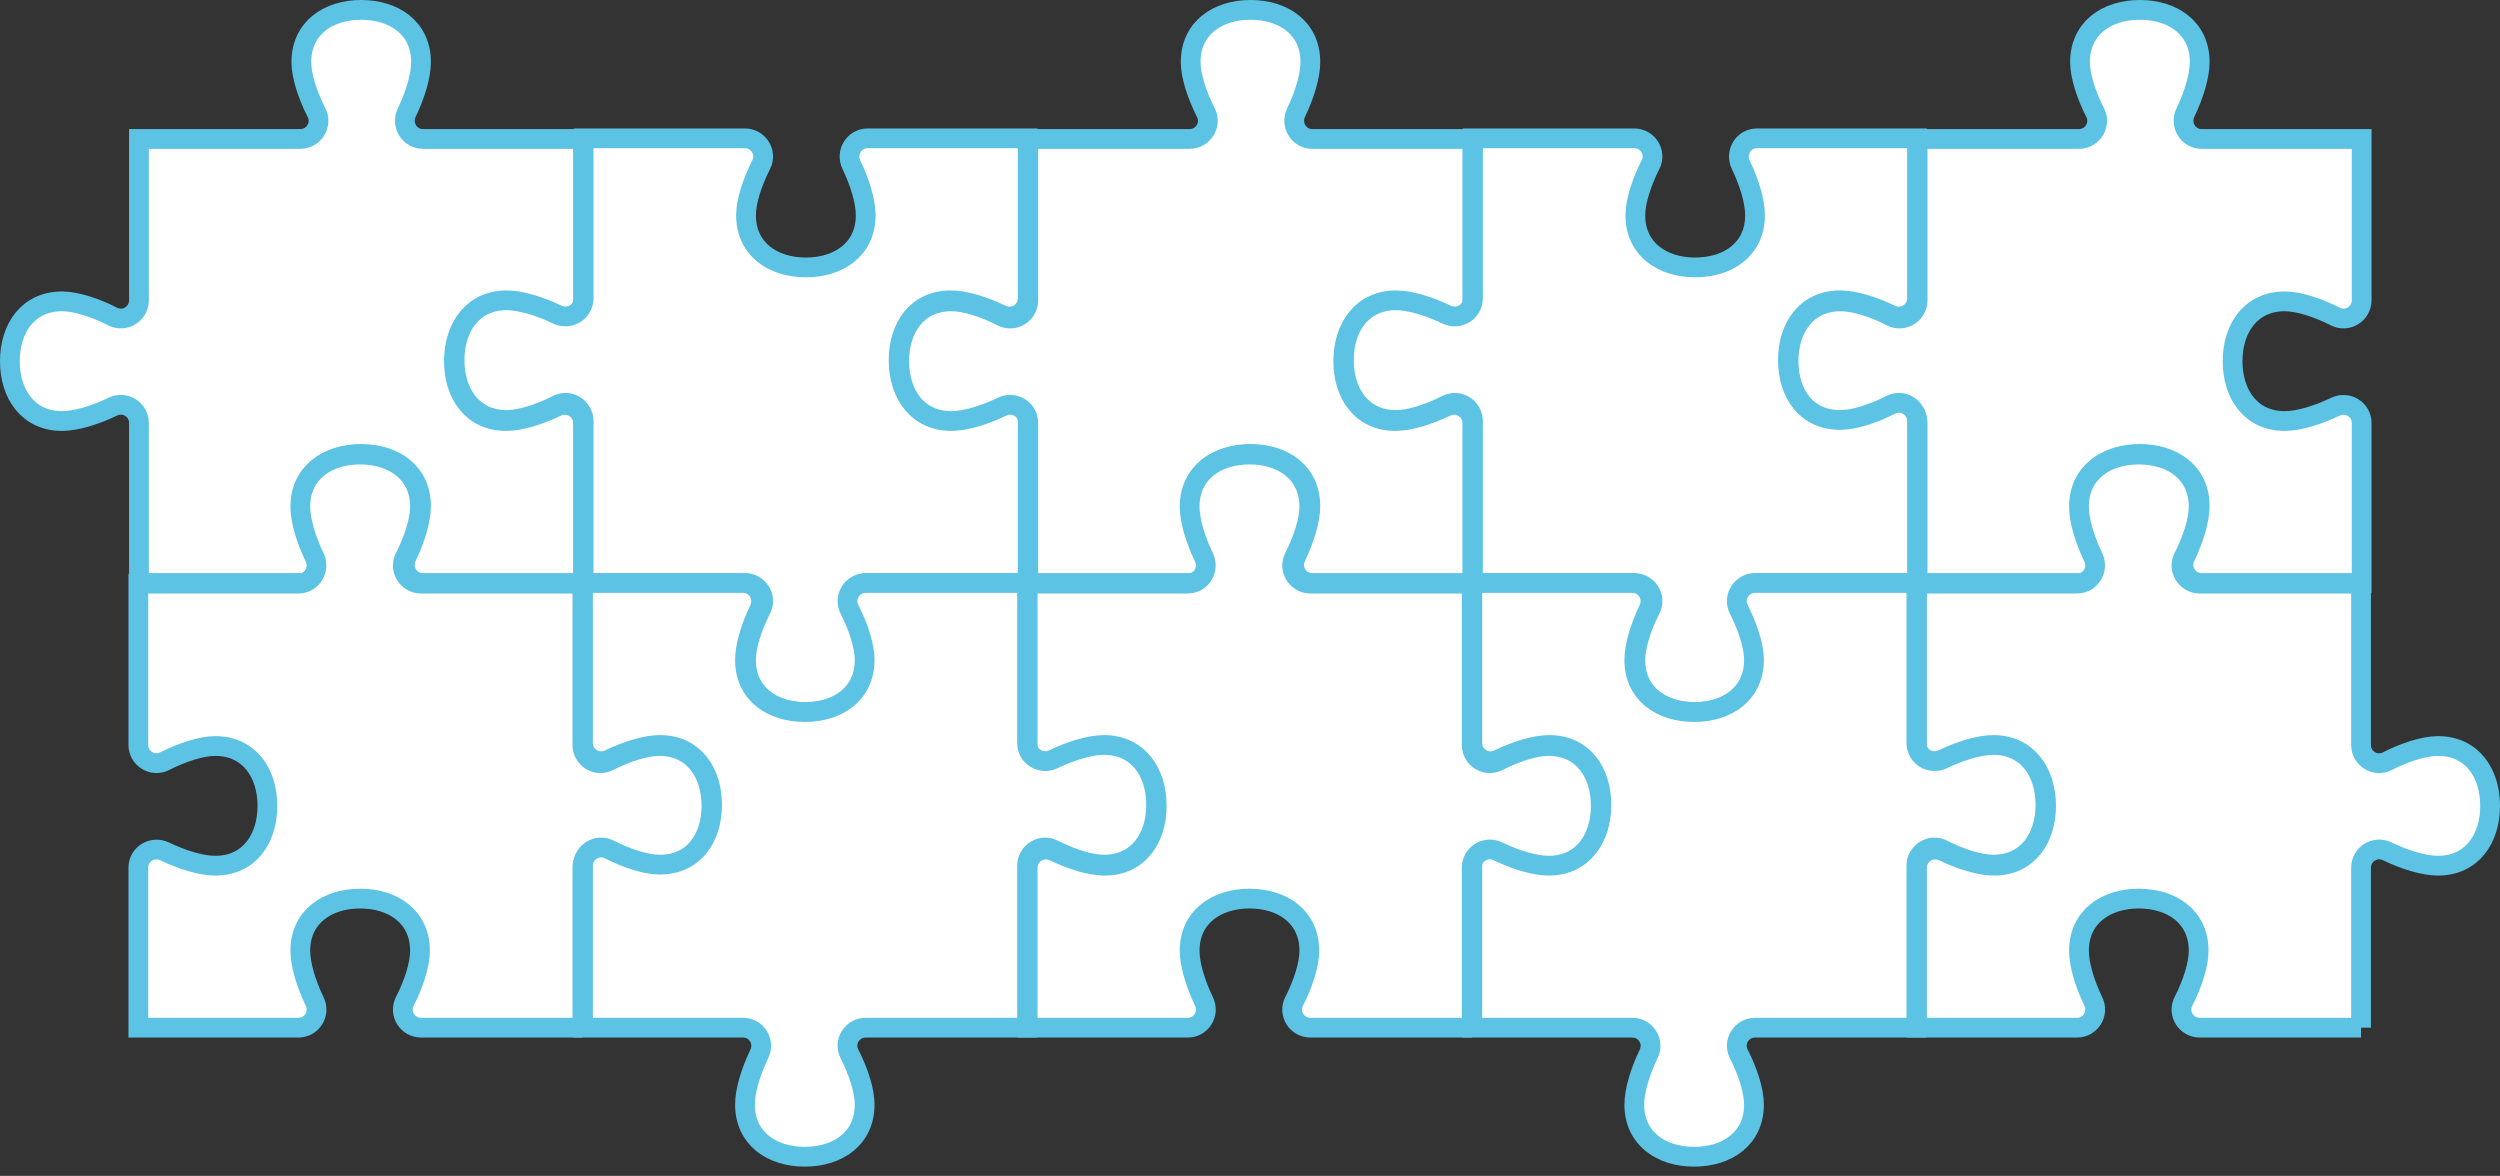
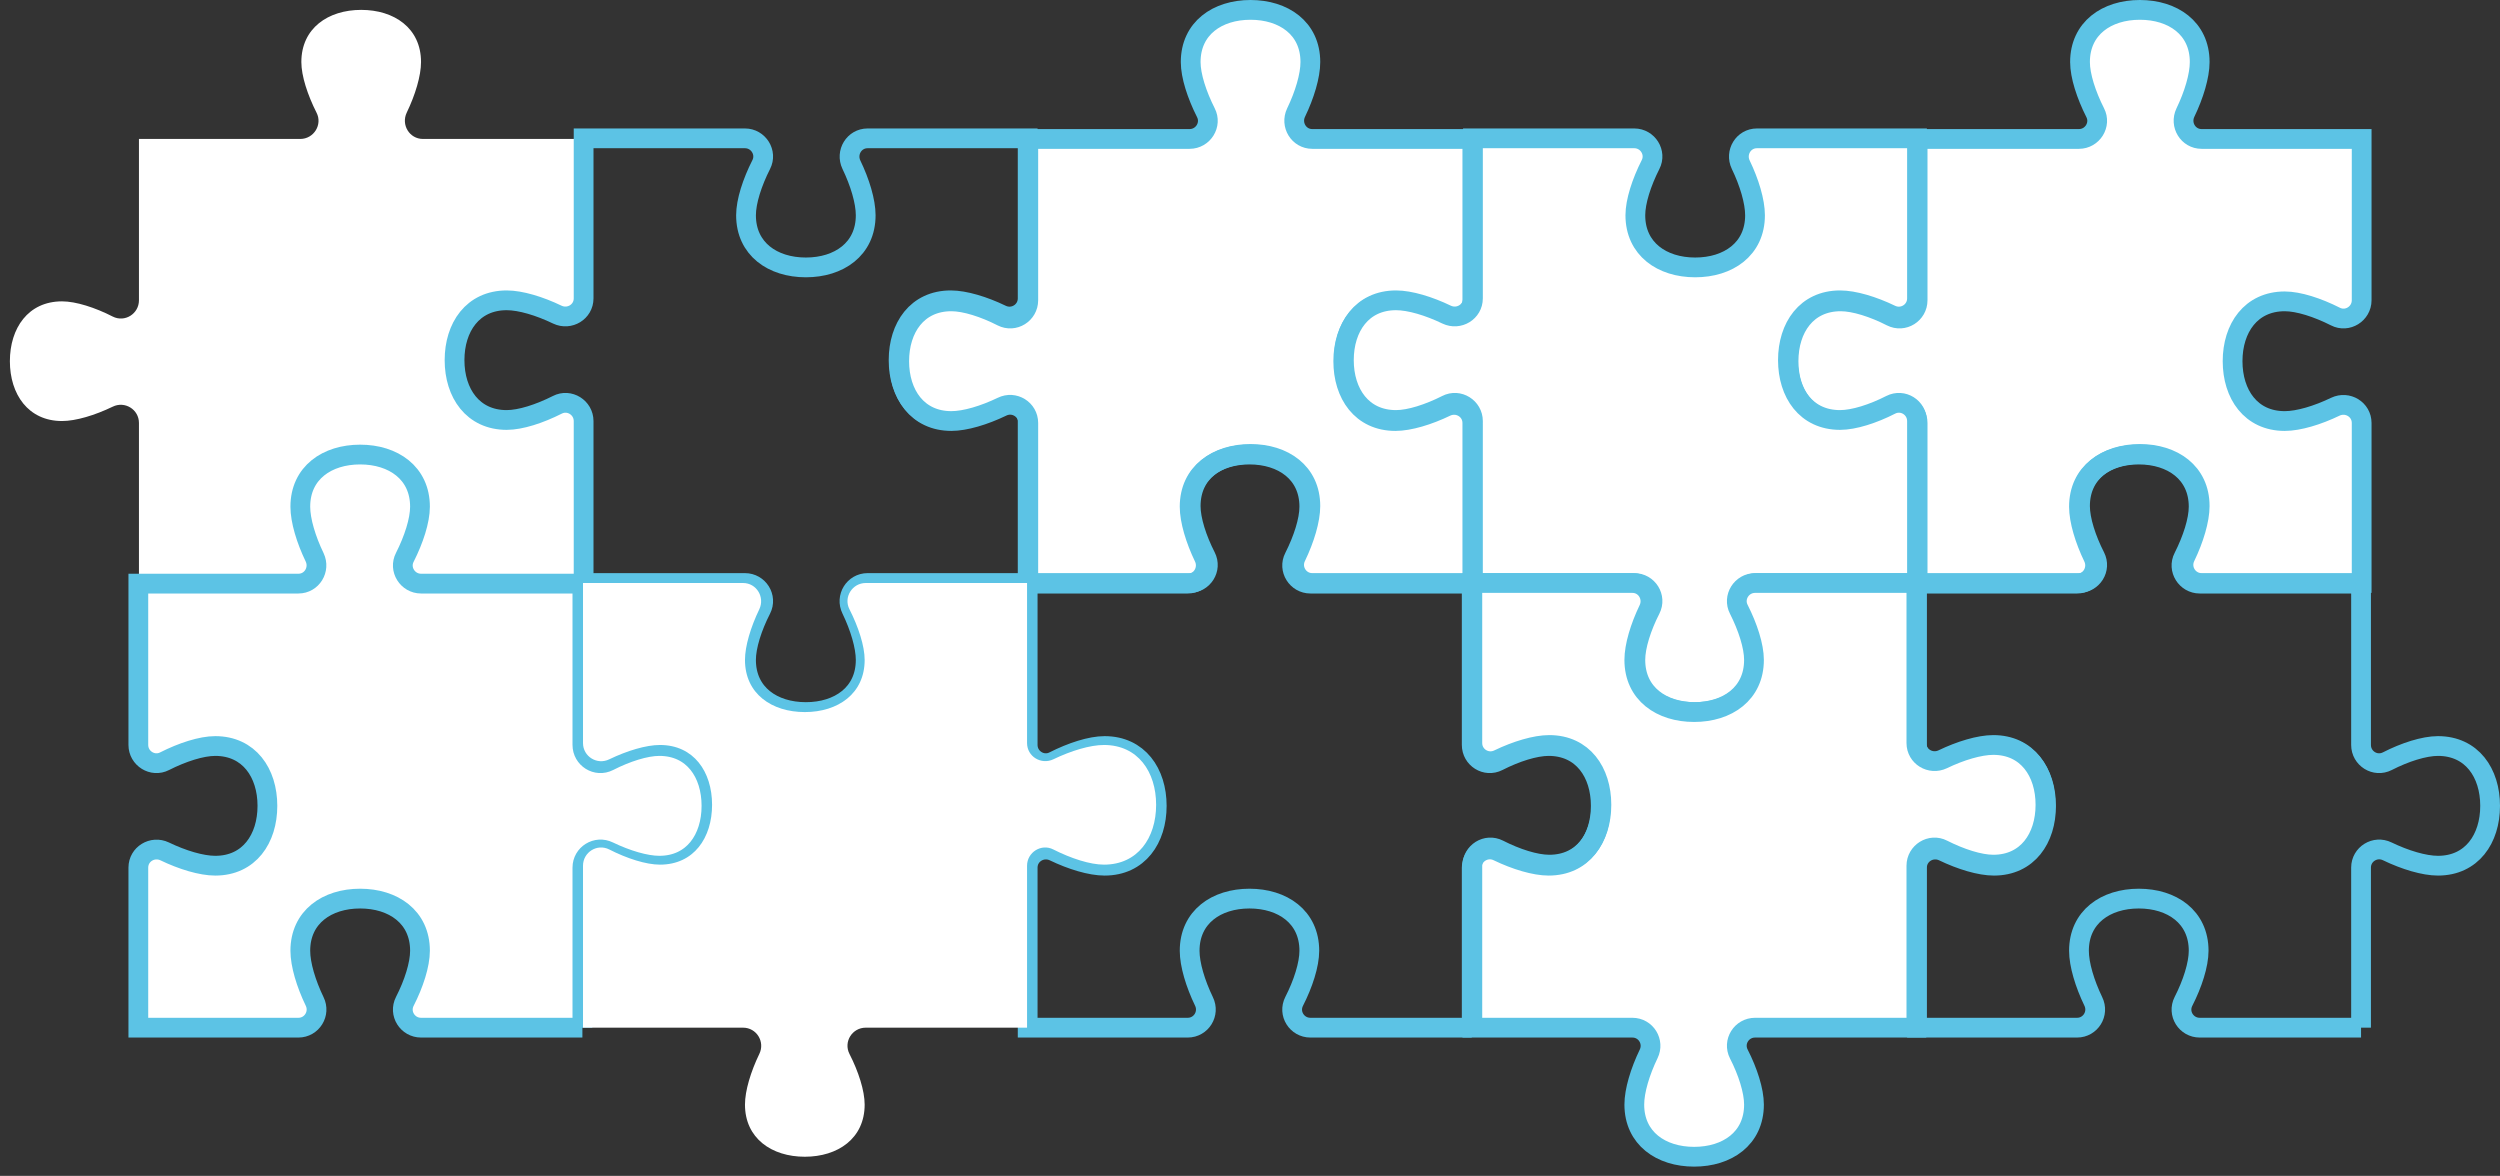
<svg xmlns="http://www.w3.org/2000/svg" width="253" height="119" fill="none">
  <rect width="100%" height="100%" fill="#333333" stroke="none" />
  <path fill="none" d="M1 1h251v116.062H1z" />
  <path d="M51.215 30.497c1.405 0 3.33.628 5.125 1.536 1.211.627 2.66-.281 2.66-1.644V14.062H42.802c-1.362 0-2.227-1.427-1.643-2.66.865-1.795 1.449-3.72 1.449-5.125C42.608 2.838 39.883 1 36.553 1c-3.352 0-6.056 1.86-6.056 5.277 0 1.405.628 3.33 1.536 5.125.627 1.211-.281 2.66-1.644 2.66H14.062v16.327c0 1.363-1.427 2.271-2.66 1.644-1.773-.909-3.72-1.536-5.125-1.536C2.838 30.497 1 33.222 1 36.553c0 3.352 1.86 6.055 5.277 6.055 1.405 0 3.33-.584 5.125-1.45 1.233-.605 2.66.282 2.66 1.644V59h16.327c1.363 0 2.271-1.427 1.644-2.66-.909-1.773-1.536-3.72-1.536-5.125 0-3.439 2.725-5.277 6.056-5.277 3.352 0 6.055 1.86 6.055 5.277 0 1.405-.584 3.33-1.45 5.125-.605 1.233.282 2.66 1.644 2.66H59V42.802c0-1.362-1.427-2.227-2.66-1.643-1.795.865-3.72 1.449-5.125 1.449-3.439 0-5.277-2.725-5.277-6.055 0-3.352 1.86-6.056 5.277-6.056z" fill="#fff" />
-   <path d="M14.062 59V42.802c0-1.362-1.427-2.249-2.66-1.643-1.795.865-3.72 1.449-5.125 1.449C2.86 42.608 1 39.905 1 36.553c0-3.33 1.838-6.056 5.277-6.056 1.405 0 3.352.628 5.125 1.536 1.233.627 2.66-.281 2.66-1.644V14.062h16.327c1.363 0 2.271-1.449 1.644-2.66-.909-1.795-1.536-3.72-1.536-5.125C30.497 2.86 33.201 1 36.553 1c3.33 0 6.055 1.838 6.055 5.277 0 1.405-.584 3.33-1.45 5.125-.583 1.233.282 2.66 1.644 2.66H59v16.327c0 1.363-1.449 2.271-2.66 1.644-1.795-.909-3.72-1.536-5.125-1.536-3.417 0-5.277 2.704-5.277 6.056 0 3.33 1.838 6.055 5.277 6.055 1.405 0 3.33-.584 5.125-1.45 1.233-.583 2.66.282 2.66 1.644V59H42.802c-1.362 0-2.249-1.427-1.643-2.66.865-1.795 1.449-3.72 1.449-5.125 0-3.417-2.703-5.277-6.055-5.277-3.33 0-6.056 1.838-6.056 5.277 0 1.405.628 3.352 1.536 5.125.627 1.233-.281 2.66-1.644 2.66H14.062zm0 0v-3.114" stroke="#5CC3E5" stroke-width="2" stroke-miterlimit="10" />
-   <path d="M75.497 21.785c0-1.406.627-3.33 1.536-5.125.627-1.211-.281-2.66-1.644-2.66H59.062v16.198c0 1.362-1.427 2.227-2.66 1.643-1.795-.865-3.72-1.449-5.125-1.449-3.439 0-5.277 2.725-5.277 6.055 0 3.352 1.86 6.055 5.277 6.055 1.405 0 3.33-.627 5.125-1.535 1.211-.627 2.66.281 2.66 1.644V59h16.327c1.363 0 2.271 1.427 1.644 2.66-.909 1.773-1.536 3.72-1.536 5.125 0 3.438 2.725 5.276 6.056 5.276 3.352 0 6.055-1.86 6.055-5.276 0-1.406-.584-3.33-1.45-5.125-.605-1.233.282-2.66 1.644-2.66H104V42.61c0-1.362-1.427-2.27-2.66-1.643-1.773.908-3.72 1.535-5.125 1.535-3.439 0-5.277-2.724-5.277-6.055 0-3.352 1.86-6.055 5.277-6.055 1.405 0 3.33.584 5.125 1.449 1.233.605 2.66-.281 2.66-1.643V14H87.802c-1.362 0-2.227 1.427-1.643 2.66.865 1.795 1.449 3.72 1.449 5.125 0 3.439-2.725 5.277-6.055 5.277-3.352 0-6.056-1.86-6.056-5.277z" fill="#fff" />
  <path d="M104 59H87.802c-1.362 0-2.249 1.427-1.643 2.66.865 1.795 1.449 3.72 1.449 5.125 0 3.417-2.704 5.276-6.055 5.276-3.33 0-6.056-1.838-6.056-5.276 0-1.406.627-3.352 1.536-5.125.627-1.233-.281-2.66-1.644-2.66H59.062V42.61c0-1.362-1.449-2.27-2.66-1.643-1.795.908-3.72 1.535-5.125 1.535C47.86 42.502 46 39.8 46 36.447c0-3.33 1.838-6.055 5.277-6.055 1.405 0 3.33.584 5.125 1.449 1.233.584 2.66-.281 2.66-1.643V14h16.327c1.363 0 2.27 1.449 1.644 2.66-.909 1.795-1.536 3.72-1.536 5.125 0 3.417 2.704 5.277 6.056 5.277 3.33 0 6.055-1.838 6.055-5.277 0-1.406-.584-3.33-1.45-5.125-.583-1.233.282-2.66 1.644-2.66H104v16.198c0 1.362-1.427 2.248-2.66 1.643-1.795-.865-3.72-1.449-5.125-1.449-3.417 0-5.277 2.703-5.277 6.055 0 3.33 1.838 6.055 5.277 6.055 1.405 0 3.352-.627 5.125-1.535 1.233-.627 2.66.281 2.66 1.644V59zm0 0h-3.114" stroke="#5CC3E5" stroke-width="2" stroke-miterlimit="10" />
  <path d="M141.215 30.497c1.405 0 3.33.628 5.125 1.536 1.211.627 2.66-.281 2.66-1.644V14.062h-16.198c-1.362 0-2.227-1.427-1.643-2.66.865-1.795 1.449-3.72 1.449-5.125 0-3.439-2.725-5.277-6.055-5.277-3.352 0-6.056 1.86-6.056 5.277 0 1.405.628 3.33 1.536 5.125.627 1.211-.281 2.66-1.644 2.66h-16.327v16.327c0 1.363-1.427 2.271-2.66 1.644-1.773-.909-3.72-1.536-5.125-1.536-3.439 0-5.277 2.725-5.277 6.056 0 3.352 1.86 6.055 5.277 6.055 1.405 0 3.33-.584 5.125-1.45 1.233-.605 2.66.282 2.66 1.644V59h16.327c1.363 0 2.271-1.427 1.644-2.66-.908-1.773-1.536-3.72-1.536-5.125 0-3.439 2.725-5.277 6.056-5.277 3.352 0 6.055 1.86 6.055 5.277 0 1.405-.584 3.33-1.449 5.125-.606 1.233.281 2.66 1.643 2.66H149V42.802c0-1.362-1.427-2.227-2.66-1.643-1.795.865-3.72 1.449-5.125 1.449-3.439 0-5.277-2.725-5.277-6.055 0-3.352 1.86-6.056 5.277-6.056z" fill="#fff" />
  <path d="M104.062 59V42.802c0-1.362-1.427-2.249-2.66-1.643-1.795.865-3.72 1.449-5.125 1.449-3.417 0-5.277-2.703-5.277-6.055 0-3.33 1.838-6.056 5.277-6.056 1.405 0 3.352.628 5.125 1.536 1.233.627 2.66-.281 2.66-1.644V14.062h16.327c1.363 0 2.271-1.449 1.644-2.66-.908-1.795-1.536-3.72-1.536-5.125 0-3.417 2.704-5.277 6.056-5.277 3.33 0 6.055 1.838 6.055 5.277 0 1.405-.584 3.33-1.449 5.125-.584 1.233.281 2.66 1.643 2.66H149v16.327c0 1.363-1.449 2.271-2.66 1.644-1.795-.909-3.72-1.536-5.125-1.536-3.417 0-5.277 2.704-5.277 6.056 0 3.33 1.838 6.055 5.277 6.055 1.405 0 3.33-.584 5.125-1.45 1.233-.583 2.66.282 2.66 1.644V59h-16.198c-1.362 0-2.249-1.427-1.643-2.66.865-1.795 1.449-3.72 1.449-5.125 0-3.417-2.703-5.277-6.055-5.277-3.331 0-6.056 1.838-6.056 5.277 0 1.405.628 3.352 1.536 5.125.627 1.233-.281 2.66-1.644 2.66h-16.327zm0 0v-3.114" stroke="#5CC3E5" stroke-width="2" stroke-miterlimit="10" />
  <path d="M231.215 30.497c1.405 0 3.33.628 5.125 1.536 1.211.627 2.66-.281 2.66-1.644V14.062h-16.198c-1.362 0-2.227-1.427-1.643-2.66.865-1.795 1.449-3.72 1.449-5.125 0-3.439-2.725-5.277-6.055-5.277-3.352 0-6.056 1.86-6.056 5.277 0 1.405.628 3.33 1.536 5.125.627 1.211-.281 2.66-1.644 2.66h-16.327v16.327c0 1.363-1.427 2.271-2.66 1.644-1.773-.909-3.72-1.536-5.125-1.536-3.439 0-5.277 2.725-5.277 6.056 0 3.352 1.86 6.055 5.277 6.055 1.405 0 3.33-.584 5.125-1.45 1.233-.605 2.66.282 2.66 1.644V59h16.327c1.363 0 2.271-1.427 1.644-2.66-.908-1.773-1.536-3.72-1.536-5.125 0-3.439 2.725-5.277 6.056-5.277 3.352 0 6.055 1.86 6.055 5.277 0 1.405-.584 3.33-1.449 5.125-.606 1.233.281 2.66 1.643 2.66H239V42.802c0-1.362-1.427-2.227-2.66-1.643-1.795.865-3.72 1.449-5.125 1.449-3.439 0-5.277-2.725-5.277-6.055 0-3.352 1.86-6.056 5.277-6.056z" fill="#fff" />
  <path d="M194.062 59V42.802c0-1.362-1.427-2.249-2.66-1.643-1.795.865-3.72 1.449-5.125 1.449-3.417 0-5.277-2.703-5.277-6.055 0-3.33 1.838-6.056 5.277-6.056 1.405 0 3.352.628 5.125 1.536 1.233.627 2.66-.281 2.66-1.644V14.062h16.327c1.363 0 2.271-1.449 1.644-2.66-.908-1.795-1.536-3.72-1.536-5.125 0-3.417 2.704-5.277 6.056-5.277 3.33 0 6.055 1.838 6.055 5.277 0 1.405-.584 3.33-1.449 5.125-.584 1.233.281 2.66 1.643 2.66H239v16.327c0 1.363-1.449 2.271-2.66 1.644-1.795-.909-3.72-1.536-5.125-1.536-3.417 0-5.277 2.704-5.277 6.056 0 3.33 1.838 6.055 5.277 6.055 1.405 0 3.33-.584 5.125-1.45 1.233-.583 2.66.282 2.66 1.644V59h-16.198c-1.362 0-2.249-1.427-1.643-2.66.865-1.795 1.449-3.72 1.449-5.125 0-3.417-2.703-5.277-6.055-5.277-3.331 0-6.056 1.838-6.056 5.277 0 1.405.628 3.352 1.536 5.125.627 1.233-.281 2.66-1.644 2.66h-16.327zm0 0v-3.114" stroke="#5CC3E5" stroke-width="2" stroke-miterlimit="10" />
  <path d="M165.497 21.785c0-1.406.628-3.33 1.536-5.125.627-1.211-.281-2.66-1.644-2.66h-16.327v16.198c0 1.362-1.427 2.227-2.66 1.643-1.795-.865-3.72-1.449-5.125-1.449-3.439 0-5.277 2.725-5.277 6.055 0 3.352 1.86 6.055 5.277 6.055 1.405 0 3.33-.627 5.125-1.535 1.211-.627 2.66.281 2.66 1.644V59h16.327c1.363 0 2.271 1.427 1.644 2.66-.908 1.773-1.536 3.72-1.536 5.125 0 3.438 2.725 5.276 6.056 5.276 3.352 0 6.055-1.86 6.055-5.276 0-1.406-.584-3.33-1.449-5.125-.606-1.233.281-2.66 1.643-2.66H194V42.61c0-1.362-1.427-2.27-2.66-1.643-1.773.908-3.72 1.535-5.125 1.535-3.439 0-5.277-2.724-5.277-6.055 0-3.352 1.86-6.055 5.277-6.055 1.405 0 3.33.584 5.125 1.449 1.233.605 2.66-.281 2.66-1.643V14h-16.198c-1.362 0-2.227 1.427-1.643 2.66.865 1.795 1.449 3.72 1.449 5.125 0 3.439-2.725 5.277-6.055 5.277-3.352 0-6.056-1.86-6.056-5.277z" fill="#fff" />
  <path d="M194 59h-16.198c-1.362 0-2.249 1.427-1.643 2.66.865 1.795 1.449 3.72 1.449 5.125 0 3.417-2.703 5.276-6.055 5.276-3.331 0-6.056-1.838-6.056-5.276 0-1.406.628-3.352 1.536-5.125.627-1.233-.281-2.66-1.644-2.66h-16.327V42.61c0-1.362-1.449-2.27-2.66-1.643-1.795.908-3.72 1.535-5.125 1.535-3.417 0-5.277-2.703-5.277-6.055 0-3.33 1.838-6.055 5.277-6.055 1.405 0 3.33.584 5.125 1.449 1.233.584 2.66-.281 2.66-1.643V14h16.327c1.363 0 2.271 1.449 1.644 2.66-.908 1.795-1.536 3.72-1.536 5.125 0 3.417 2.704 5.277 6.056 5.277 3.33 0 6.055-1.838 6.055-5.277 0-1.406-.584-3.33-1.449-5.125-.584-1.233.281-2.66 1.643-2.66H194v16.198c0 1.362-1.427 2.248-2.66 1.643-1.795-.865-3.72-1.449-5.125-1.449-3.417 0-5.277 2.703-5.277 6.055 0 3.33 1.838 6.055 5.277 6.055 1.405 0 3.352-.627 5.125-1.535 1.233-.627 2.66.281 2.66 1.644V59zm0 0h-3.114" stroke="#5CC3E5" stroke-width="2" stroke-miterlimit="10" />
-   <path d="M201.785 75.497c-1.405 0-3.33.627-5.125 1.536-1.211.627-2.66-.281-2.66-1.644V59.062h16.198c1.362 0 2.227-1.427 1.643-2.66-.865-1.795-1.449-3.72-1.449-5.125 0-3.439 2.725-5.277 6.055-5.277 3.352 0 6.056 1.86 6.056 5.277 0 1.405-.628 3.33-1.536 5.125-.627 1.211.281 2.66 1.644 2.66h16.327v16.327c0 1.363 1.427 2.271 2.66 1.644 1.773-.909 3.72-1.536 5.125-1.536 3.439 0 5.277 2.725 5.277 6.056 0 3.352-1.86 6.055-5.277 6.055-1.405 0-3.33-.584-5.125-1.45-1.233-.605-2.66.282-2.66 1.644V104h-16.327c-1.363 0-2.271-1.427-1.644-2.66.908-1.773 1.536-3.72 1.536-5.125 0-3.439-2.725-5.277-6.056-5.277-3.352 0-6.055 1.86-6.055 5.277 0 1.405.584 3.33 1.449 5.125.606 1.233-.281 2.66-1.643 2.66H194V87.802c0-1.362 1.427-2.227 2.66-1.643 1.795.865 3.72 1.449 5.125 1.449 3.439 0 5.277-2.725 5.277-6.055 0-3.352-1.86-6.056-5.277-6.056z" fill="#fff" />
  <path d="M238.938 104V87.802c0-1.362 1.427-2.249 2.66-1.643 1.795.865 3.72 1.449 5.125 1.449 3.417 0 5.277-2.704 5.277-6.055 0-3.33-1.838-6.056-5.277-6.056-1.405 0-3.352.627-5.125 1.536-1.233.627-2.66-.281-2.66-1.644V59.062h-16.327c-1.363 0-2.271-1.449-1.644-2.66.908-1.795 1.536-3.72 1.536-5.125 0-3.417-2.704-5.277-6.056-5.277-3.33 0-6.055 1.838-6.055 5.277 0 1.405.584 3.33 1.449 5.125.584 1.233-.281 2.66-1.643 2.66H194v16.327c0 1.363 1.449 2.271 2.66 1.644 1.795-.909 3.72-1.536 5.125-1.536 3.417 0 5.277 2.704 5.277 6.056 0 3.33-1.838 6.055-5.277 6.055-1.405 0-3.33-.584-5.125-1.45-1.233-.583-2.66.282-2.66 1.644V104h16.198c1.362 0 2.249-1.427 1.643-2.66-.865-1.795-1.449-3.72-1.449-5.125 0-3.417 2.703-5.277 6.055-5.277 3.331 0 6.056 1.838 6.056 5.277 0 1.405-.628 3.352-1.536 5.125-.627 1.233.281 2.66 1.644 2.66h16.327zm0 0v-3.114" stroke="#5CC3E5" stroke-width="2" stroke-miterlimit="10" />
  <path d="M177.503 66.785c0-1.406-.628-3.33-1.536-5.125-.627-1.211.281-2.66 1.644-2.66h16.327v16.198c0 1.362 1.427 2.227 2.66 1.643 1.795-.865 3.72-1.449 5.125-1.449 3.439 0 5.277 2.725 5.277 6.055 0 3.352-1.86 6.055-5.277 6.055-1.405 0-3.33-.627-5.125-1.535-1.211-.627-2.66.281-2.66 1.644V104h-16.327c-1.363 0-2.271 1.427-1.644 2.66.908 1.773 1.536 3.719 1.536 5.125 0 3.438-2.725 5.277-6.056 5.277-3.352 0-6.055-1.86-6.055-5.277 0-1.406.584-3.33 1.449-5.125.606-1.233-.281-2.66-1.643-2.66H149V87.61c0-1.362 1.427-2.27 2.66-1.643 1.773.908 3.72 1.535 5.125 1.535 3.439 0 5.277-2.724 5.277-6.055 0-3.352-1.86-6.055-5.277-6.055-1.405 0-3.33.584-5.125 1.449-1.233.606-2.66-.281-2.66-1.643V59h16.198c1.362 0 2.227 1.427 1.643 2.66-.865 1.795-1.449 3.72-1.449 5.125 0 3.439 2.725 5.277 6.055 5.277 3.352 0 6.056-1.86 6.056-5.277z" fill="#fff" />
  <path d="M149 104h16.198c1.362 0 2.249 1.427 1.643 2.66-.865 1.795-1.449 3.719-1.449 5.125 0 3.417 2.703 5.277 6.055 5.277 3.331 0 6.056-1.839 6.056-5.277 0-1.406-.628-3.352-1.536-5.125-.627-1.233.281-2.66 1.644-2.66h16.327V87.61c0-1.362 1.449-2.27 2.66-1.643 1.795.908 3.72 1.535 5.125 1.535 3.417 0 5.277-2.703 5.277-6.055 0-3.33-1.838-6.055-5.277-6.055-1.405 0-3.33.584-5.125 1.449-1.233.584-2.66-.281-2.66-1.643V59h-16.327c-1.363 0-2.271 1.449-1.644 2.66.908 1.795 1.536 3.72 1.536 5.125 0 3.417-2.704 5.277-6.056 5.277-3.33 0-6.055-1.838-6.055-5.277 0-1.406.584-3.33 1.449-5.125.584-1.233-.281-2.66-1.643-2.66H149v16.198c0 1.362 1.427 2.249 2.66 1.643 1.795-.865 3.72-1.449 5.125-1.449 3.417 0 5.277 2.703 5.277 6.055 0 3.33-1.838 6.055-5.277 6.055-1.405 0-3.352-.627-5.125-1.535-1.233-.627-2.66.281-2.66 1.644V104zm0 0h3.114" stroke="#5CC3E5" stroke-width="2" stroke-miterlimit="10" />
-   <path d="M111.785 75.497c-1.405 0-3.33.627-5.125 1.536-1.211.627-2.66-.281-2.66-1.644V59.062h16.198c1.362 0 2.227-1.427 1.643-2.66-.865-1.795-1.449-3.72-1.449-5.125 0-3.439 2.725-5.277 6.055-5.277 3.352 0 6.056 1.86 6.056 5.277 0 1.405-.628 3.33-1.536 5.125-.627 1.211.281 2.66 1.644 2.66h16.327v16.327c0 1.363 1.427 2.271 2.66 1.644 1.773-.909 3.72-1.536 5.125-1.536 3.439 0 5.277 2.725 5.277 6.056 0 3.352-1.86 6.055-5.277 6.055-1.405 0-3.33-.584-5.125-1.45-1.233-.605-2.66.282-2.66 1.644V104h-16.327c-1.363 0-2.271-1.427-1.644-2.66.908-1.773 1.536-3.72 1.536-5.125 0-3.439-2.725-5.277-6.056-5.277-3.352 0-6.055 1.86-6.055 5.277 0 1.405.584 3.33 1.449 5.125.606 1.233-.281 2.66-1.643 2.66H104V87.802c0-1.362 1.427-2.227 2.66-1.643 1.795.865 3.72 1.449 5.125 1.449 3.439 0 5.277-2.725 5.277-6.055 0-3.352-1.86-6.056-5.277-6.056z" fill="#fff" />
  <path d="M148.938 104V87.802c0-1.362 1.427-2.249 2.66-1.643 1.795.865 3.72 1.449 5.125 1.449 3.417 0 5.277-2.704 5.277-6.055 0-3.33-1.838-6.056-5.277-6.056-1.405 0-3.352.627-5.125 1.536-1.233.627-2.66-.281-2.66-1.644V59.062h-16.327c-1.363 0-2.271-1.449-1.644-2.66.908-1.795 1.536-3.72 1.536-5.125 0-3.417-2.704-5.277-6.056-5.277-3.33 0-6.055 1.838-6.055 5.277 0 1.405.584 3.33 1.449 5.125.584 1.233-.281 2.66-1.643 2.66H104v16.327c0 1.363 1.449 2.271 2.66 1.644 1.795-.909 3.72-1.536 5.125-1.536 3.417 0 5.277 2.704 5.277 6.056 0 3.33-1.838 6.055-5.277 6.055-1.405 0-3.33-.584-5.125-1.45-1.233-.583-2.66.282-2.66 1.644V104h16.198c1.362 0 2.249-1.427 1.643-2.66-.865-1.795-1.449-3.72-1.449-5.125 0-3.417 2.703-5.277 6.055-5.277 3.331 0 6.056 1.838 6.056 5.277 0 1.405-.628 3.352-1.536 5.125-.627 1.233.281 2.66 1.644 2.66h16.327zm0 0v-3.114" stroke="#5CC3E5" stroke-width="2" stroke-miterlimit="10" />
  <path d="M21.785 75.497c-1.405 0-3.33.627-5.125 1.536-1.211.627-2.66-.281-2.66-1.644V59.062h16.198c1.362 0 2.227-1.427 1.643-2.66-.865-1.795-1.449-3.72-1.449-5.125 0-3.439 2.725-5.277 6.055-5.277 3.352 0 6.056 1.86 6.056 5.277 0 1.405-.627 3.33-1.536 5.125-.627 1.211.281 2.66 1.644 2.66h16.327v16.327c0 1.363 1.427 2.271 2.66 1.644 1.773-.909 3.72-1.536 5.125-1.536 3.439 0 5.277 2.725 5.277 6.056 0 3.352-1.86 6.055-5.277 6.055-1.405 0-3.33-.584-5.125-1.45-1.233-.605-2.66.282-2.66 1.644V104H42.611c-1.363 0-2.271-1.427-1.644-2.66.909-1.773 1.536-3.72 1.536-5.125 0-3.439-2.725-5.277-6.056-5.277-3.352 0-6.055 1.86-6.055 5.277 0 1.405.584 3.33 1.45 5.125.605 1.233-.282 2.66-1.644 2.66H14V87.802c0-1.362 1.427-2.227 2.66-1.643 1.795.865 3.72 1.449 5.125 1.449 3.439 0 5.277-2.725 5.277-6.055 0-3.352-1.86-6.056-5.277-6.056z" fill="#fff" />
  <path d="M58.938 104V87.802c0-1.362 1.427-2.249 2.66-1.643 1.795.865 3.72 1.449 5.125 1.449 3.417 0 5.277-2.704 5.277-6.055 0-3.33-1.838-6.056-5.277-6.056-1.405 0-3.352.627-5.125 1.536-1.233.627-2.66-.281-2.66-1.644V59.062H42.611c-1.363 0-2.271-1.449-1.644-2.66.909-1.795 1.536-3.72 1.536-5.125 0-3.417-2.704-5.277-6.056-5.277-3.33 0-6.055 1.838-6.055 5.277 0 1.405.584 3.33 1.45 5.125.583 1.233-.282 2.66-1.644 2.66H14v16.327c0 1.363 1.449 2.271 2.66 1.644 1.795-.909 3.72-1.536 5.125-1.536 3.417 0 5.277 2.704 5.277 6.056 0 3.33-1.838 6.055-5.277 6.055-1.405 0-3.33-.584-5.125-1.45-1.233-.583-2.66.282-2.66 1.644V104h16.198c1.362 0 2.249-1.427 1.643-2.66-.865-1.795-1.449-3.72-1.449-5.125 0-3.417 2.704-5.277 6.055-5.277 3.33 0 6.056 1.838 6.056 5.277 0 1.405-.627 3.352-1.536 5.125-.627 1.233.281 2.66 1.644 2.66h16.327zm0 0v-3.114" stroke="#5CC3E5" stroke-width="2" stroke-miterlimit="10" />
  <path d="M87.503 66.785c0-1.406-.627-3.33-1.536-5.125-.627-1.211.281-2.66 1.644-2.66h16.327v16.198c0 1.362 1.427 2.227 2.66 1.643 1.795-.865 3.72-1.449 5.125-1.449 3.439 0 5.277 2.725 5.277 6.055 0 3.352-1.86 6.055-5.277 6.055-1.405 0-3.33-.627-5.125-1.535-1.211-.627-2.66.281-2.66 1.644V104H87.611c-1.363 0-2.271 1.427-1.644 2.66.909 1.773 1.536 3.719 1.536 5.125 0 3.438-2.725 5.277-6.056 5.277-3.352 0-6.055-1.86-6.055-5.277 0-1.406.584-3.33 1.45-5.125.605-1.233-.282-2.66-1.644-2.66H59V87.61c0-1.362 1.427-2.27 2.66-1.643 1.773.908 3.72 1.535 5.125 1.535 3.439 0 5.277-2.724 5.277-6.055 0-3.352-1.86-6.055-5.277-6.055-1.405 0-3.33.584-5.125 1.449-1.233.606-2.66-.281-2.66-1.643V59h16.198c1.362 0 2.227 1.427 1.643 2.66-.865 1.795-1.449 3.72-1.449 5.125 0 3.439 2.725 5.277 6.055 5.277 3.352 0 6.056-1.86 6.056-5.277z" fill="#fff" />
-   <path d="M59 104h16.198c1.362 0 2.249 1.427 1.643 2.66-.865 1.795-1.449 3.719-1.449 5.125 0 3.417 2.704 5.277 6.055 5.277 3.33 0 6.056-1.839 6.056-5.277 0-1.406-.627-3.352-1.536-5.125-.627-1.233.281-2.66 1.644-2.66h16.327V87.61c0-1.362 1.449-2.27 2.66-1.643 1.795.908 3.72 1.535 5.125 1.535 3.417 0 5.277-2.703 5.277-6.055 0-3.33-1.838-6.055-5.277-6.055-1.405 0-3.33.584-5.125 1.449-1.233.584-2.66-.281-2.66-1.643V59H87.611c-1.363 0-2.27 1.449-1.644 2.66.909 1.795 1.536 3.72 1.536 5.125 0 3.417-2.704 5.277-6.056 5.277-3.33 0-6.055-1.838-6.055-5.277 0-1.406.584-3.33 1.45-5.125.583-1.233-.282-2.66-1.644-2.66H59v16.198c0 1.362 1.427 2.249 2.66 1.643 1.795-.865 3.72-1.449 5.125-1.449 3.417 0 5.277 2.703 5.277 6.055 0 3.33-1.838 6.055-5.277 6.055-1.405 0-3.352-.627-5.125-1.535-1.233-.627-2.66.281-2.66 1.644V104zm0 0h3.114" stroke="#5CC3E5" stroke-width="2" stroke-miterlimit="10" />
</svg>